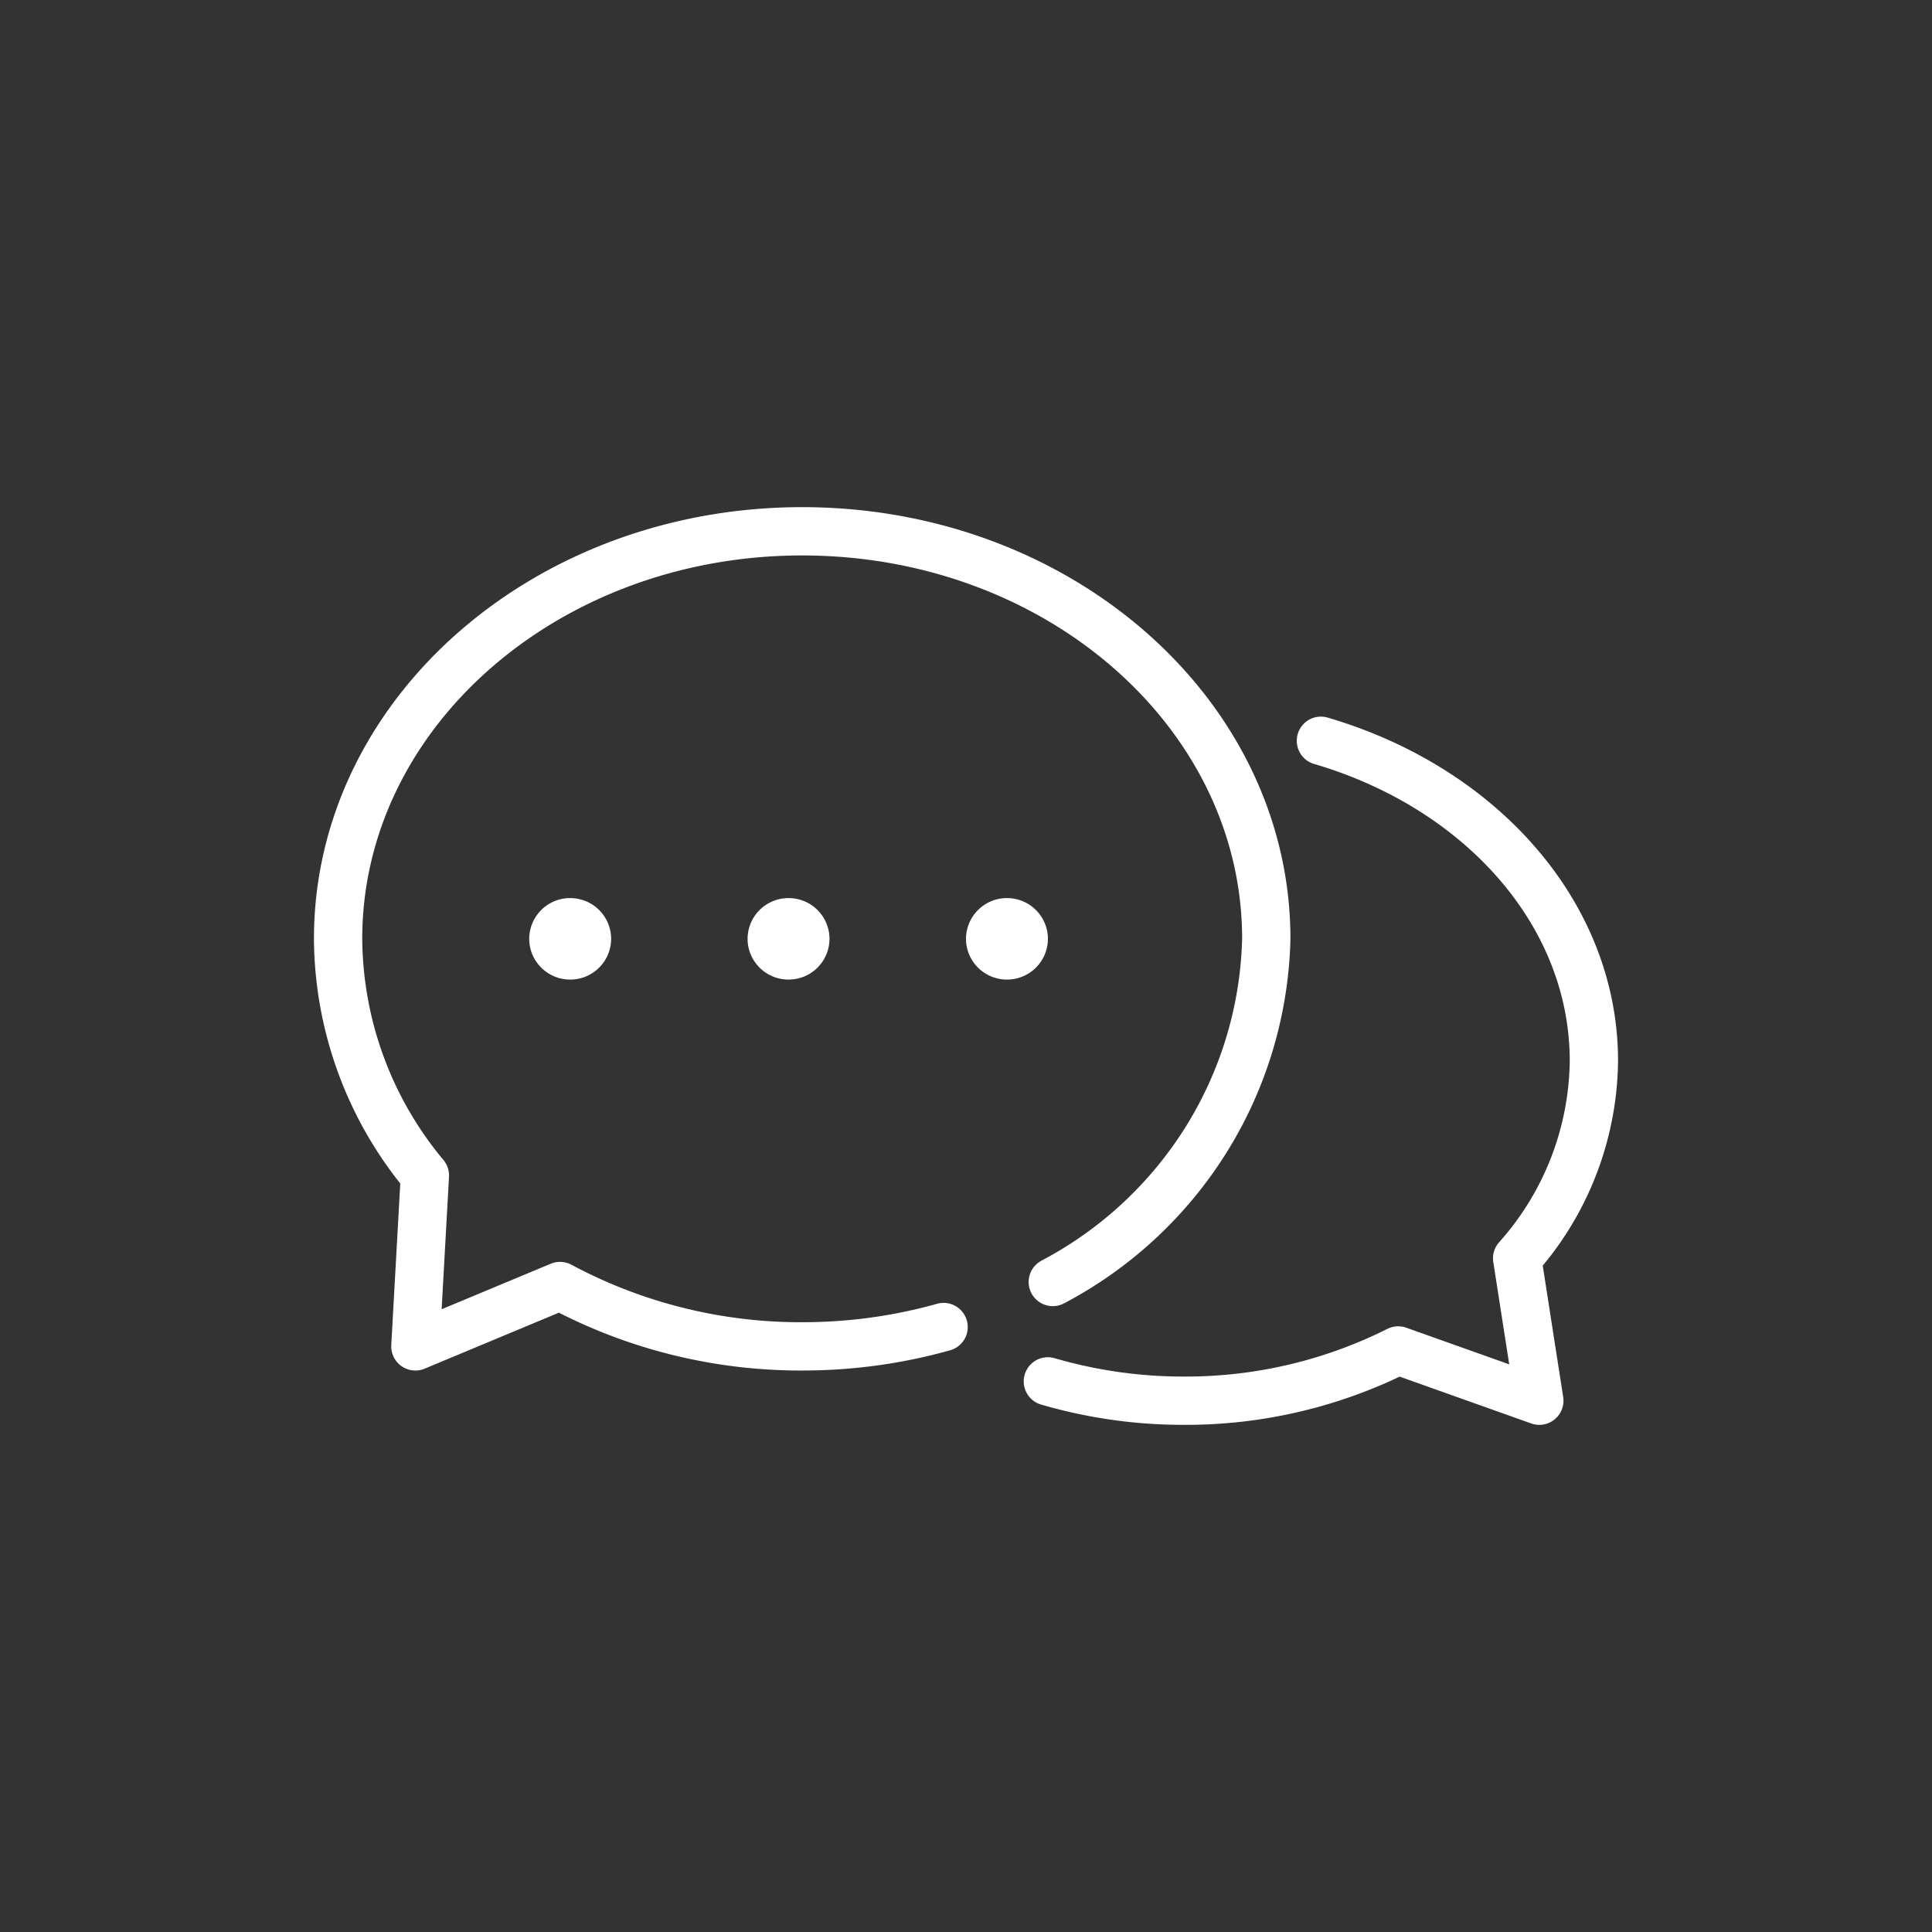
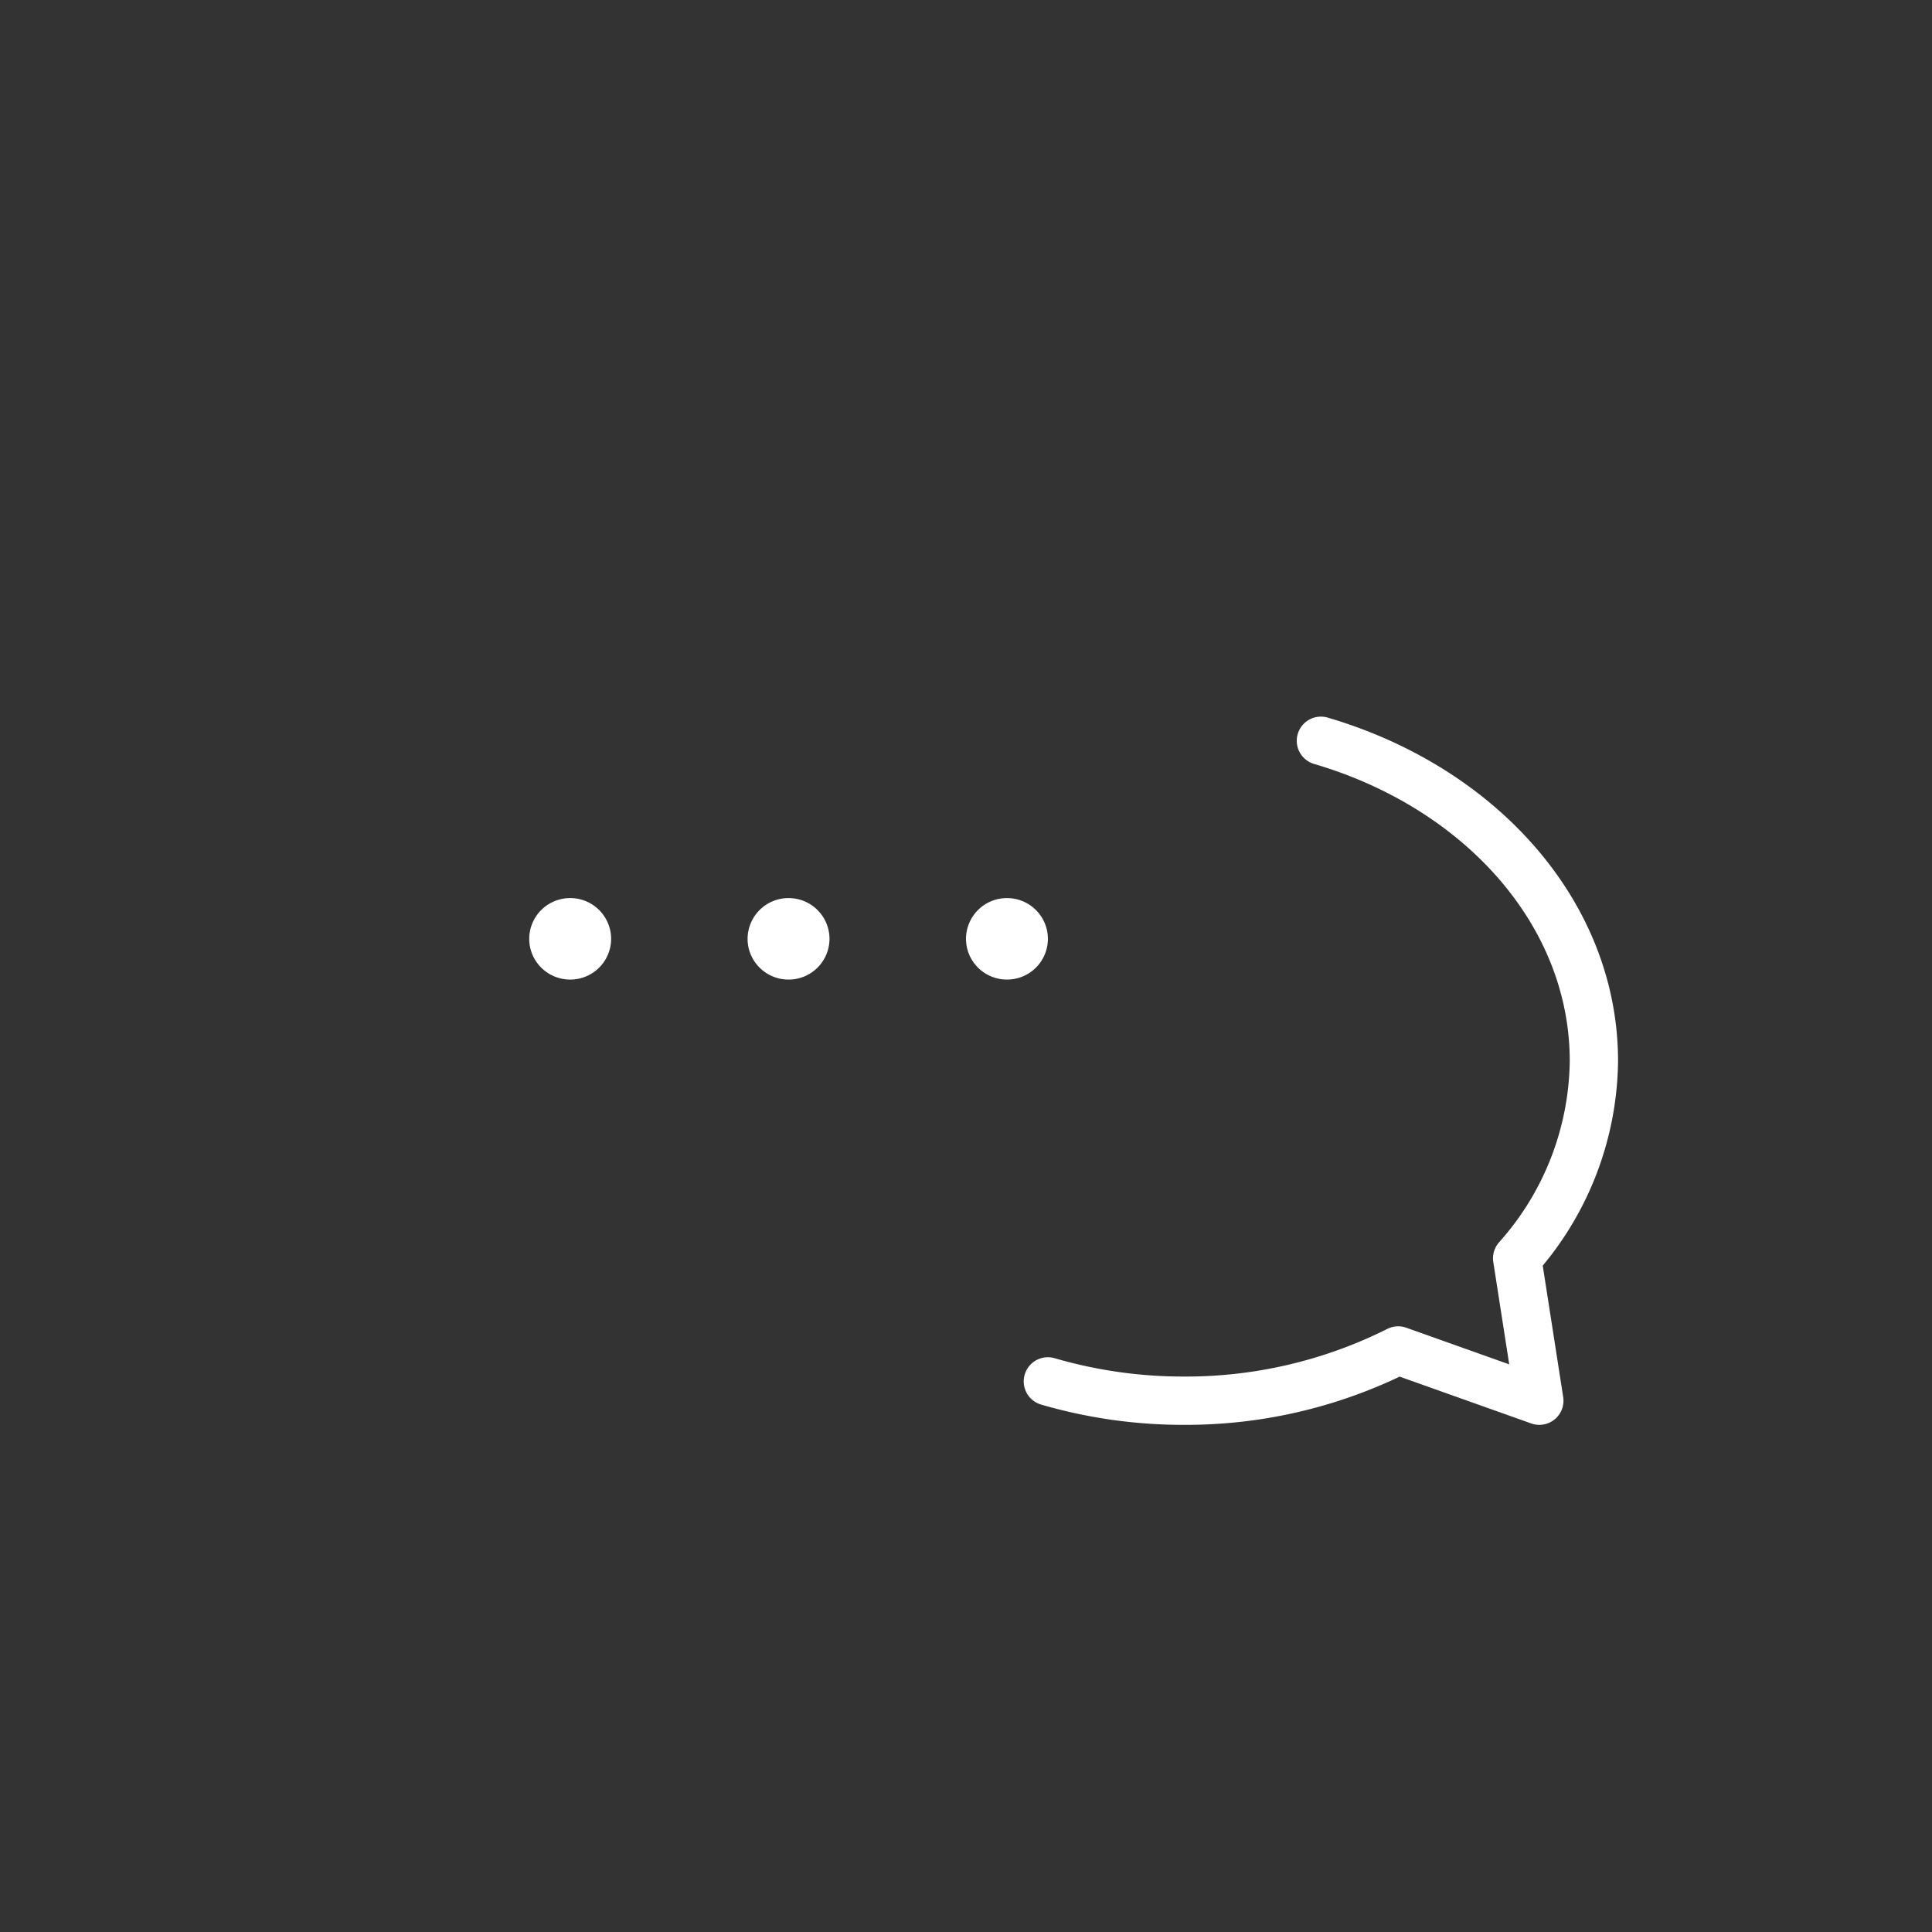
<svg xmlns="http://www.w3.org/2000/svg" fill="none" height="40" width="40">
  <rect width="100%" height="100%" fill="#333333" stroke="none" />
  <path d="M16.326 20.281a.846.846 0 0 0 .848-.843.846.846 0 0 0-.848-.844.846.846 0 0 0-.848.843c0 .466.38.844.848.844m-4.521 0a.846.846 0 0 0 .848-.843.846.846 0 0 0-.848-.844.846.846 0 0 0-.848.843c0 .466.38.844.848.844m9.043 0a.846.846 0 0 0 .848-.843.846.846 0 0 0-.848-.844.846.846 0 0 0-.848.843c0 .466.38.844.848.844" fill="#fff" />
-   <path d="M21.797 26.542a8.3 8.3 0 0 0 3.18-2.955 8.23 8.23 0 0 0 1.24-4.15c0-4.657-4.3-8.437-9.608-8.437S7 14.78 7 19.438a7.72 7.72 0 0 0 1.797 4.899L8.6 27.875l2.995-1.249a10.54 10.54 0 0 0 5.014 1.249c.99.001 1.975-.133 2.927-.4" stroke-linejoin="round" stroke-linecap="round" stroke="#fff" />
  <path d="M27.348 15.337c3.295.967 5.652 3.572 5.652 6.632a6.23 6.23 0 0 1-1.589 4.083L31.87 29l-2.922-1.04A9.8 9.8 0 0 1 24.521 29a10 10 0 0 1-2.826-.4" stroke-linejoin="round" stroke-linecap="round" stroke="#fff" />
</svg>